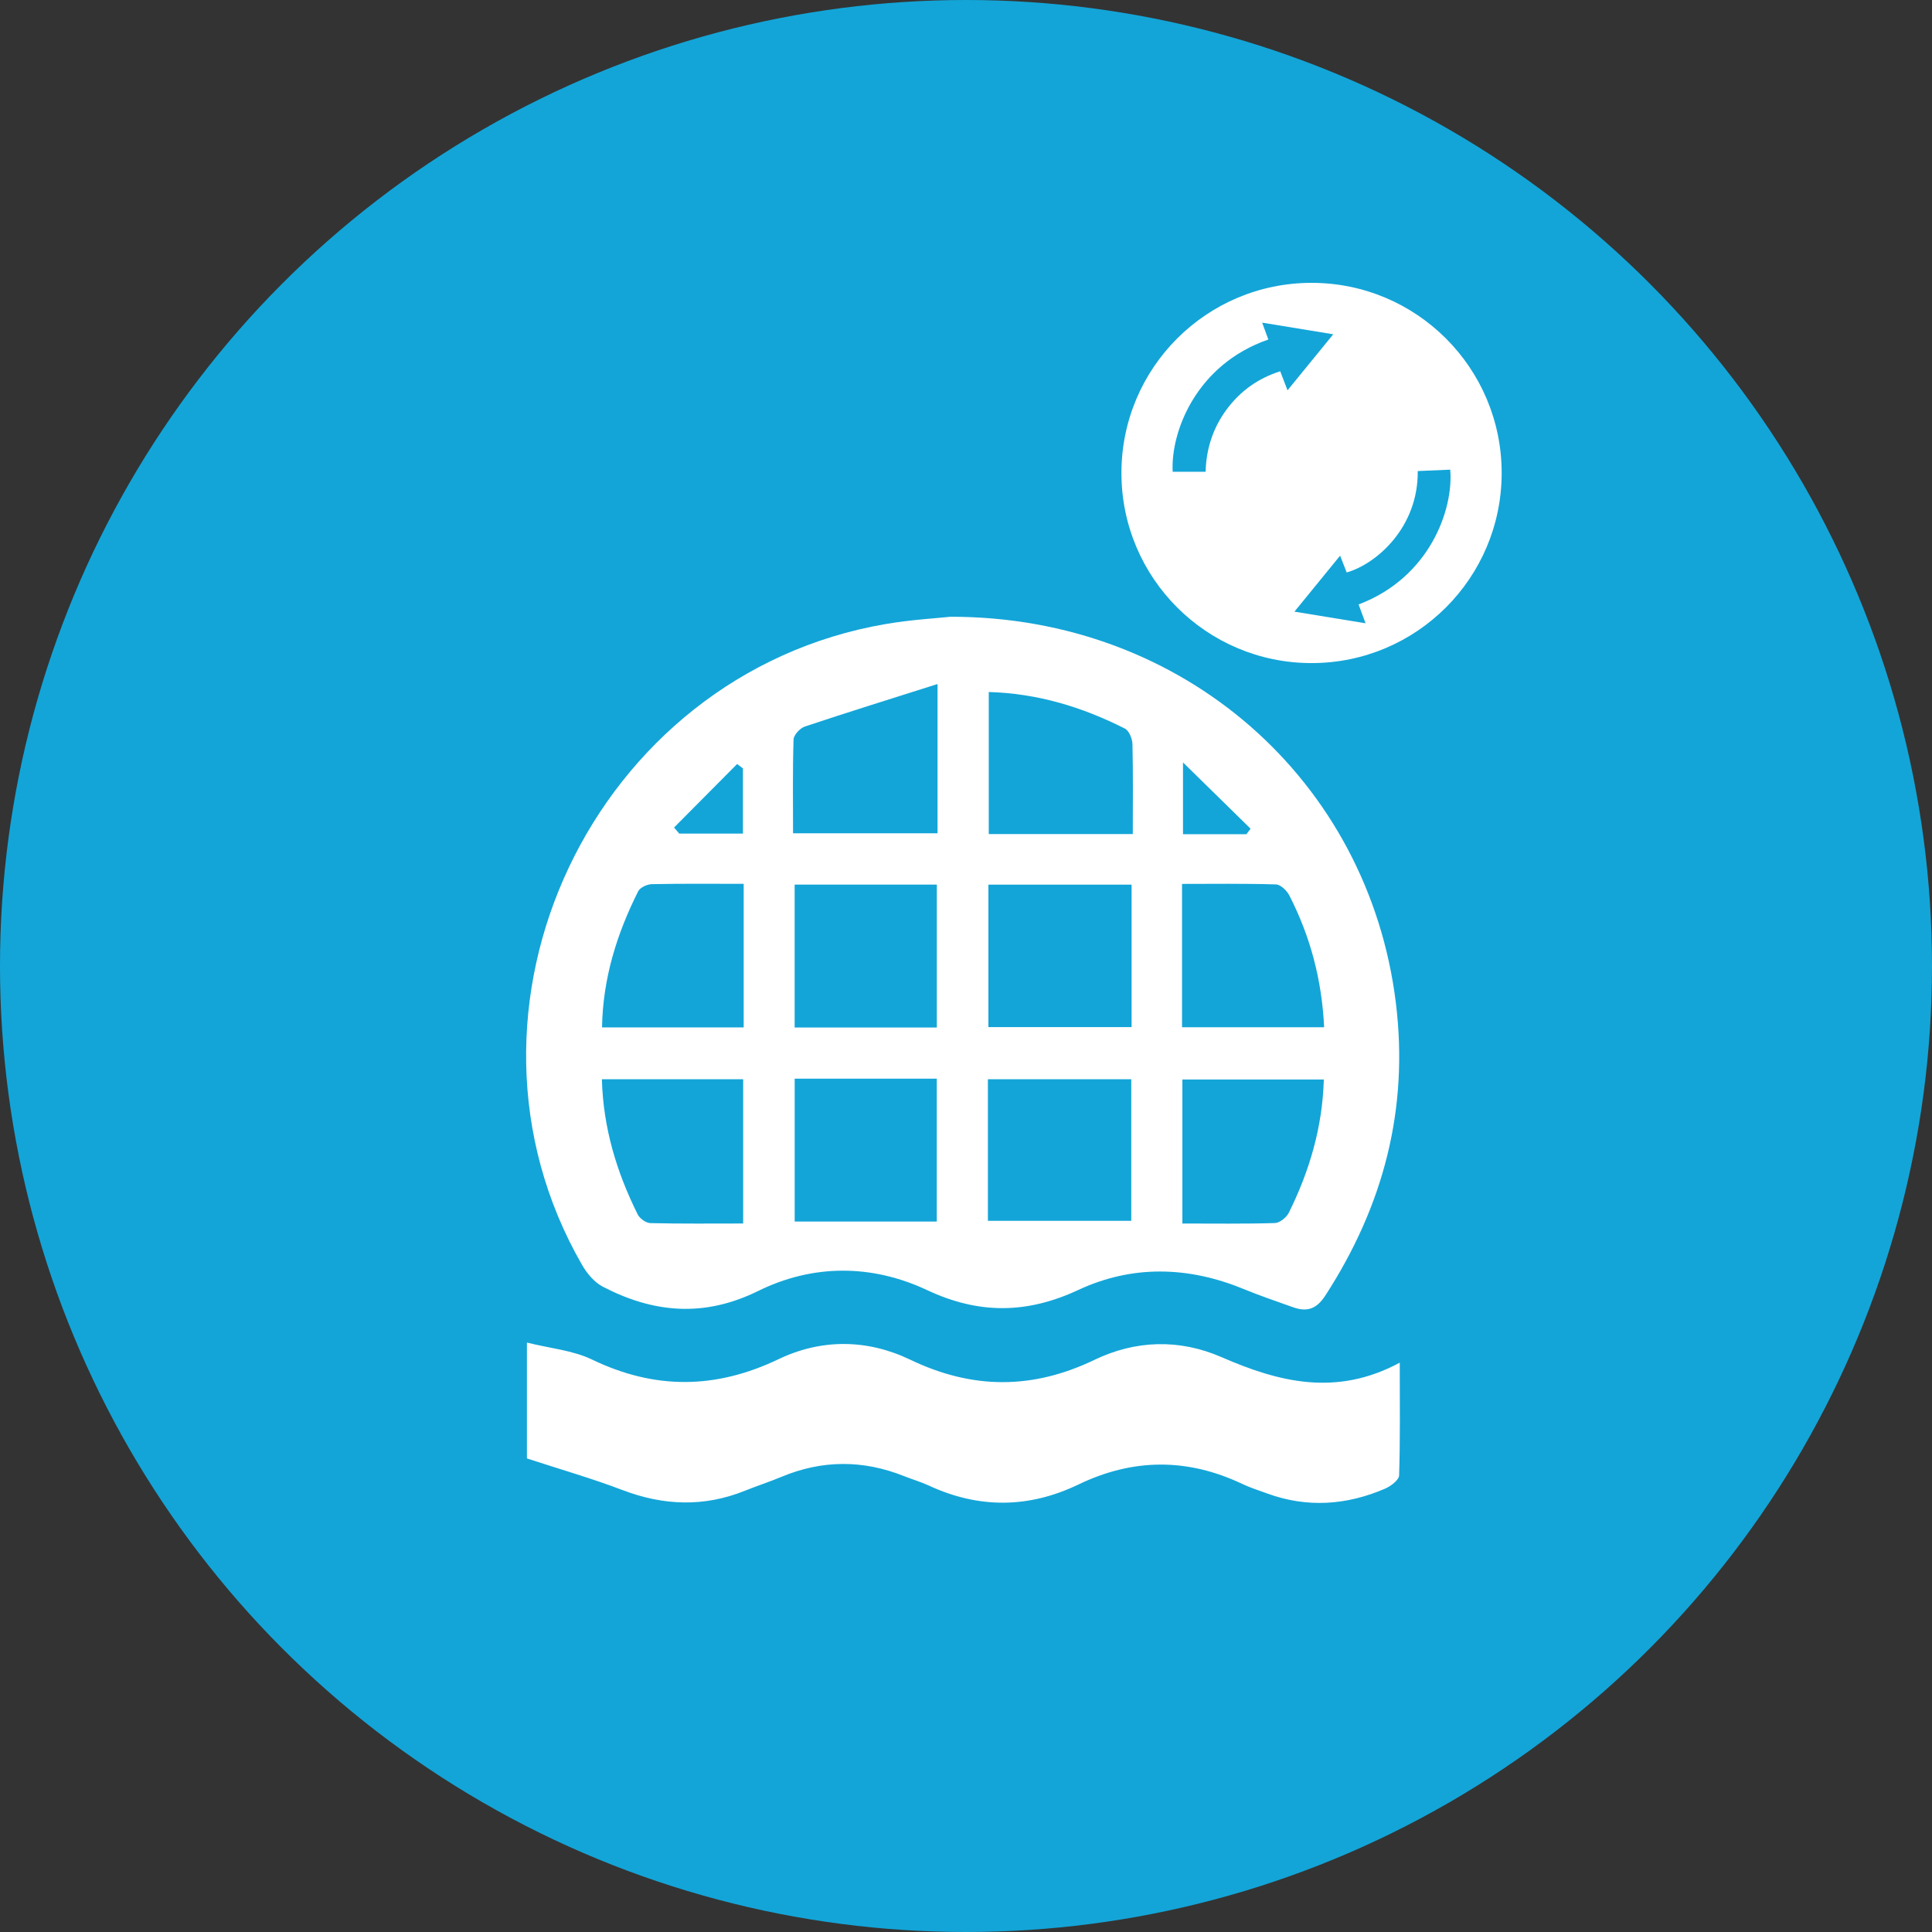
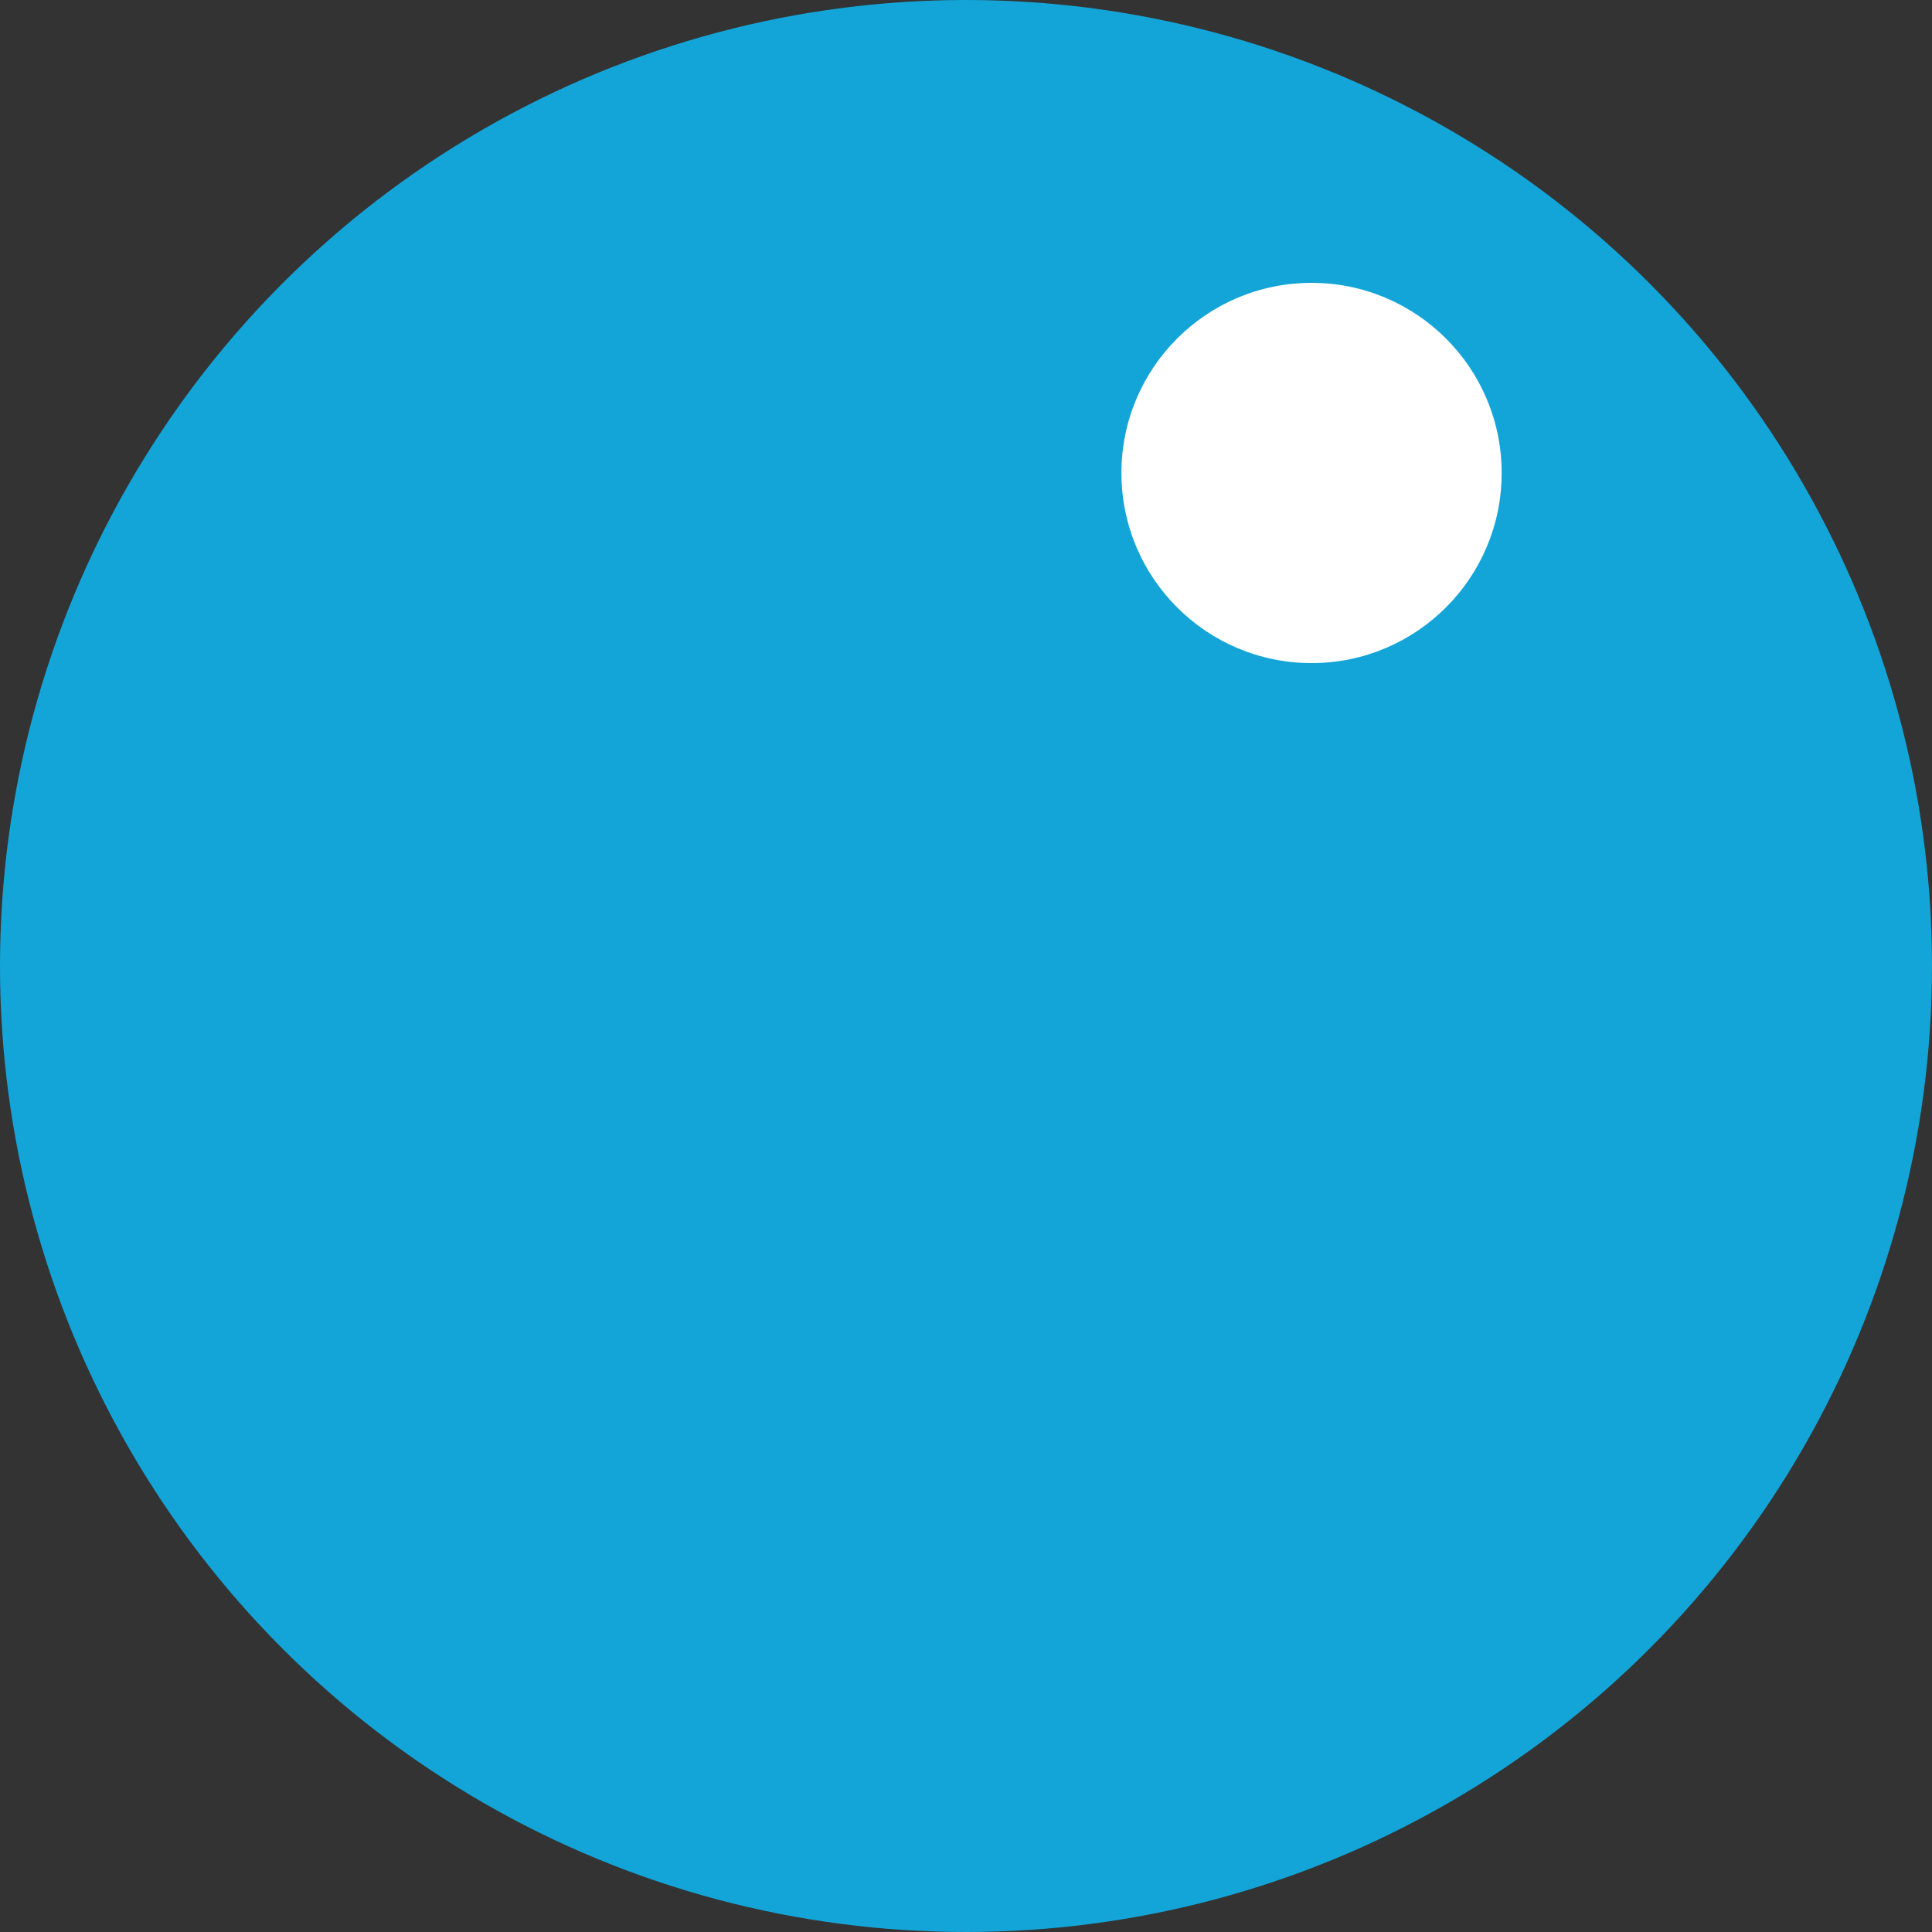
<svg xmlns="http://www.w3.org/2000/svg" version="1.1" id="Layer_1" x="0px" y="0px" width="390px" height="390px" viewBox="0 0 390 390" enable-background="new 0 0 390 390" xml:space="preserve">
  <rect x="0" y="0" width="390" height="390" fill="#333333" stroke="none" />
  <circle fill="#13A5D8" cx="195" cy="195" r="195" />
  <g>
    <g>
-       <path fill-rule="evenodd" clip-rule="evenodd" fill="#FFFFFF" d="M121.692,259.741c10.247,5.321,20.441,6.236,31.333,0.868    c11.076-5.457,22.947-5.435,34.139-0.178c10.402,4.887,20.119,4.809,30.502-0.034c10.85-5.06,22.141-4.798,33.285-0.224    c3.313,1.36,6.713,2.515,10.088,3.719c2.8,1,4.731,0.356,6.499-2.372c11.708-18.059,16.879-37.633,14.232-59.105    c-5.521-44.792-42.771-77.973-89.905-77.913c-2.749,0.299-7.979,0.59-13.109,1.472c-59.023,10.148-91.012,77.711-61.257,129.374    C118.49,257.066,119.983,258.851,121.692,259.741z M260.181,244.783c-0.477,0.963-1.839,2.073-2.822,2.104    c-6.158,0.19-12.325,0.098-18.68,0.098c0-9.947,0-19.362,0-29.079c9.497,0,18.872,0,28.552,0    C266.954,227.619,264.319,236.41,260.181,244.783z M238.807,153.907c4.959,4.864,9.298,9.12,13.638,13.375    c-0.281,0.371-0.562,0.741-0.843,1.11c-4.155,0-8.31,0-12.795,0C238.807,163.917,238.807,159.624,238.807,153.907z     M238.609,178.429c6.391,0,12.681-0.095,18.964,0.103c0.938,0.029,2.193,1.242,2.694,2.219c4.206,8.208,6.56,16.926,7.031,26.617    c-9.557,0-18.891,0-28.689,0C238.609,197.749,238.609,188.466,238.609,178.429z M199.594,139.691    c9.826,0.276,18.878,3.023,27.477,7.383c0.844,0.428,1.503,2.042,1.53,3.124c0.148,5.857,0.069,11.721,0.069,18.165    c-9.945,0-19.348,0-29.076,0C199.594,158.834,199.594,149.481,199.594,139.691z M199.523,178.577c9.874,0,19.269,0,28.904,0    c0,9.653,0,19.034,0,28.757c-9.65,0-19.147,0-28.904,0C199.523,197.752,199.523,188.355,199.523,178.577z M199.422,217.863    c9.607,0,19.113,0,28.937,0c0,9.429,0,18.799,0,28.578c-9.477,0-18.978,0-28.937,0    C199.422,236.795,199.422,227.529,199.422,217.863z M189.102,246.582c-9.536,0-18.937,0-28.685,0c0-9.536,0-19.047,0-28.841    c9.535,0,18.926,0,28.685,0C189.102,227.333,189.102,236.823,189.102,246.582z M189.111,207.419c-9.56,0-18.959,0-28.7,0    c0-9.556,0-19.064,0-28.847c9.554,0,18.948,0,28.7,0C189.111,188.183,189.111,197.671,189.111,207.419z M160.19,149.288    c0.03-0.923,1.3-2.296,2.276-2.623c8.566-2.866,17.198-5.542,26.79-8.586c0,11.242,0,20.494,0,30.133c-9.56,0-19.072,0-29.171,0    C160.086,161.875,159.99,155.577,160.19,149.288z M148.795,154.228c0.393,0.293,0.785,0.585,1.177,0.879c0,4.276,0,8.551,0,13.162    c-4.29,0-8.575,0-12.86,0c-0.348-0.406-0.697-0.813-1.045-1.22C140.31,162.776,144.553,158.502,148.795,154.228z M128.828,179.914    c0.386-0.767,1.8-1.414,2.752-1.434c6.016-0.128,12.036-0.065,18.542-0.065c0,9.998,0,19.286,0,28.984c-9.457,0-18.808,0-28.593,0    C121.689,197.577,124.492,188.535,128.828,179.914z M150.017,217.863c0,9.837,0,19.238,0,29.118    c-6.402,0-12.572,0.072-18.736-0.081c-0.887-0.022-2.145-0.928-2.558-1.76c-4.225-8.498-6.954-17.406-7.226-27.277    C131.123,217.863,140.358,217.863,150.017,217.863z" />
-       <path fill-rule="evenodd" clip-rule="evenodd" fill="#FFFFFF" d="M246.561,273.95c-8.531-3.716-17.352-3.428-25.649,0.563    c-12.518,6.021-24.657,5.967-37.17-0.042c-8.662-4.16-17.909-4.252-26.571-0.106c-12.683,6.068-24.964,6.194-37.648,0.085    c-3.889-1.871-8.492-2.265-13.155-3.432c0,8.837,0,16.455,0,23.386c6.697,2.194,13.08,4.018,19.261,6.375    c8.315,3.168,16.492,3.475,24.777,0.134c2.418-0.975,4.906-1.777,7.31-2.781c8.243-3.445,16.486-3.463,24.767-0.163    c1.666,0.664,3.402,1.164,5.026,1.916c10.121,4.689,20.202,4.59,30.219-0.233c11.011-5.301,21.991-5.343,33.028-0.105    c1.614,0.769,3.338,1.306,5.022,1.923c8.074,2.955,16.038,2.385,23.83-0.97c1.153-0.498,2.79-1.737,2.821-2.678    c0.235-7.24,0.13-14.49,0.13-22.748C269.726,281.978,258.146,278.997,246.561,273.95z" />
-     </g>
+       </g>
    <circle fill-rule="evenodd" clip-rule="evenodd" fill="#FFFFFF" cx="264.754" cy="95.475" r="38.378" />
  </g>
  <g>
-     <path fill="#13A5D8" d="M243.37,95.229c-2.261,0.002-4.451,0.005-6.65,0.006c-0.423-8.106,4.78-21.676,19.312-26.698   c-0.396-1.082-0.792-2.164-1.248-3.407c4.8,0.786,9.459,1.548,14.352,2.349c-3.113,3.813-6.114,7.492-9.231,11.312   c-0.517-1.346-0.98-2.554-1.476-3.845c-4.465,1.424-8.055,3.979-10.816,7.711C244.852,86.389,243.491,90.607,243.37,95.229z" />
-     <path fill="#13A5D8" d="M274.252,122.017c0.465,1.263,0.905,2.459,1.402,3.802c-4.802-0.786-9.475-1.551-14.354-2.35   c3.094-3.792,6.093-7.469,9.218-11.3c0.483,1.232,0.907,2.314,1.329,3.39c6.063-1.74,14.469-9.14,14.343-20.471   c2.188-0.094,4.373-0.188,6.554-0.282C293.446,102.628,288.75,116.537,274.252,122.017z" />
-   </g>
+     </g>
</svg>